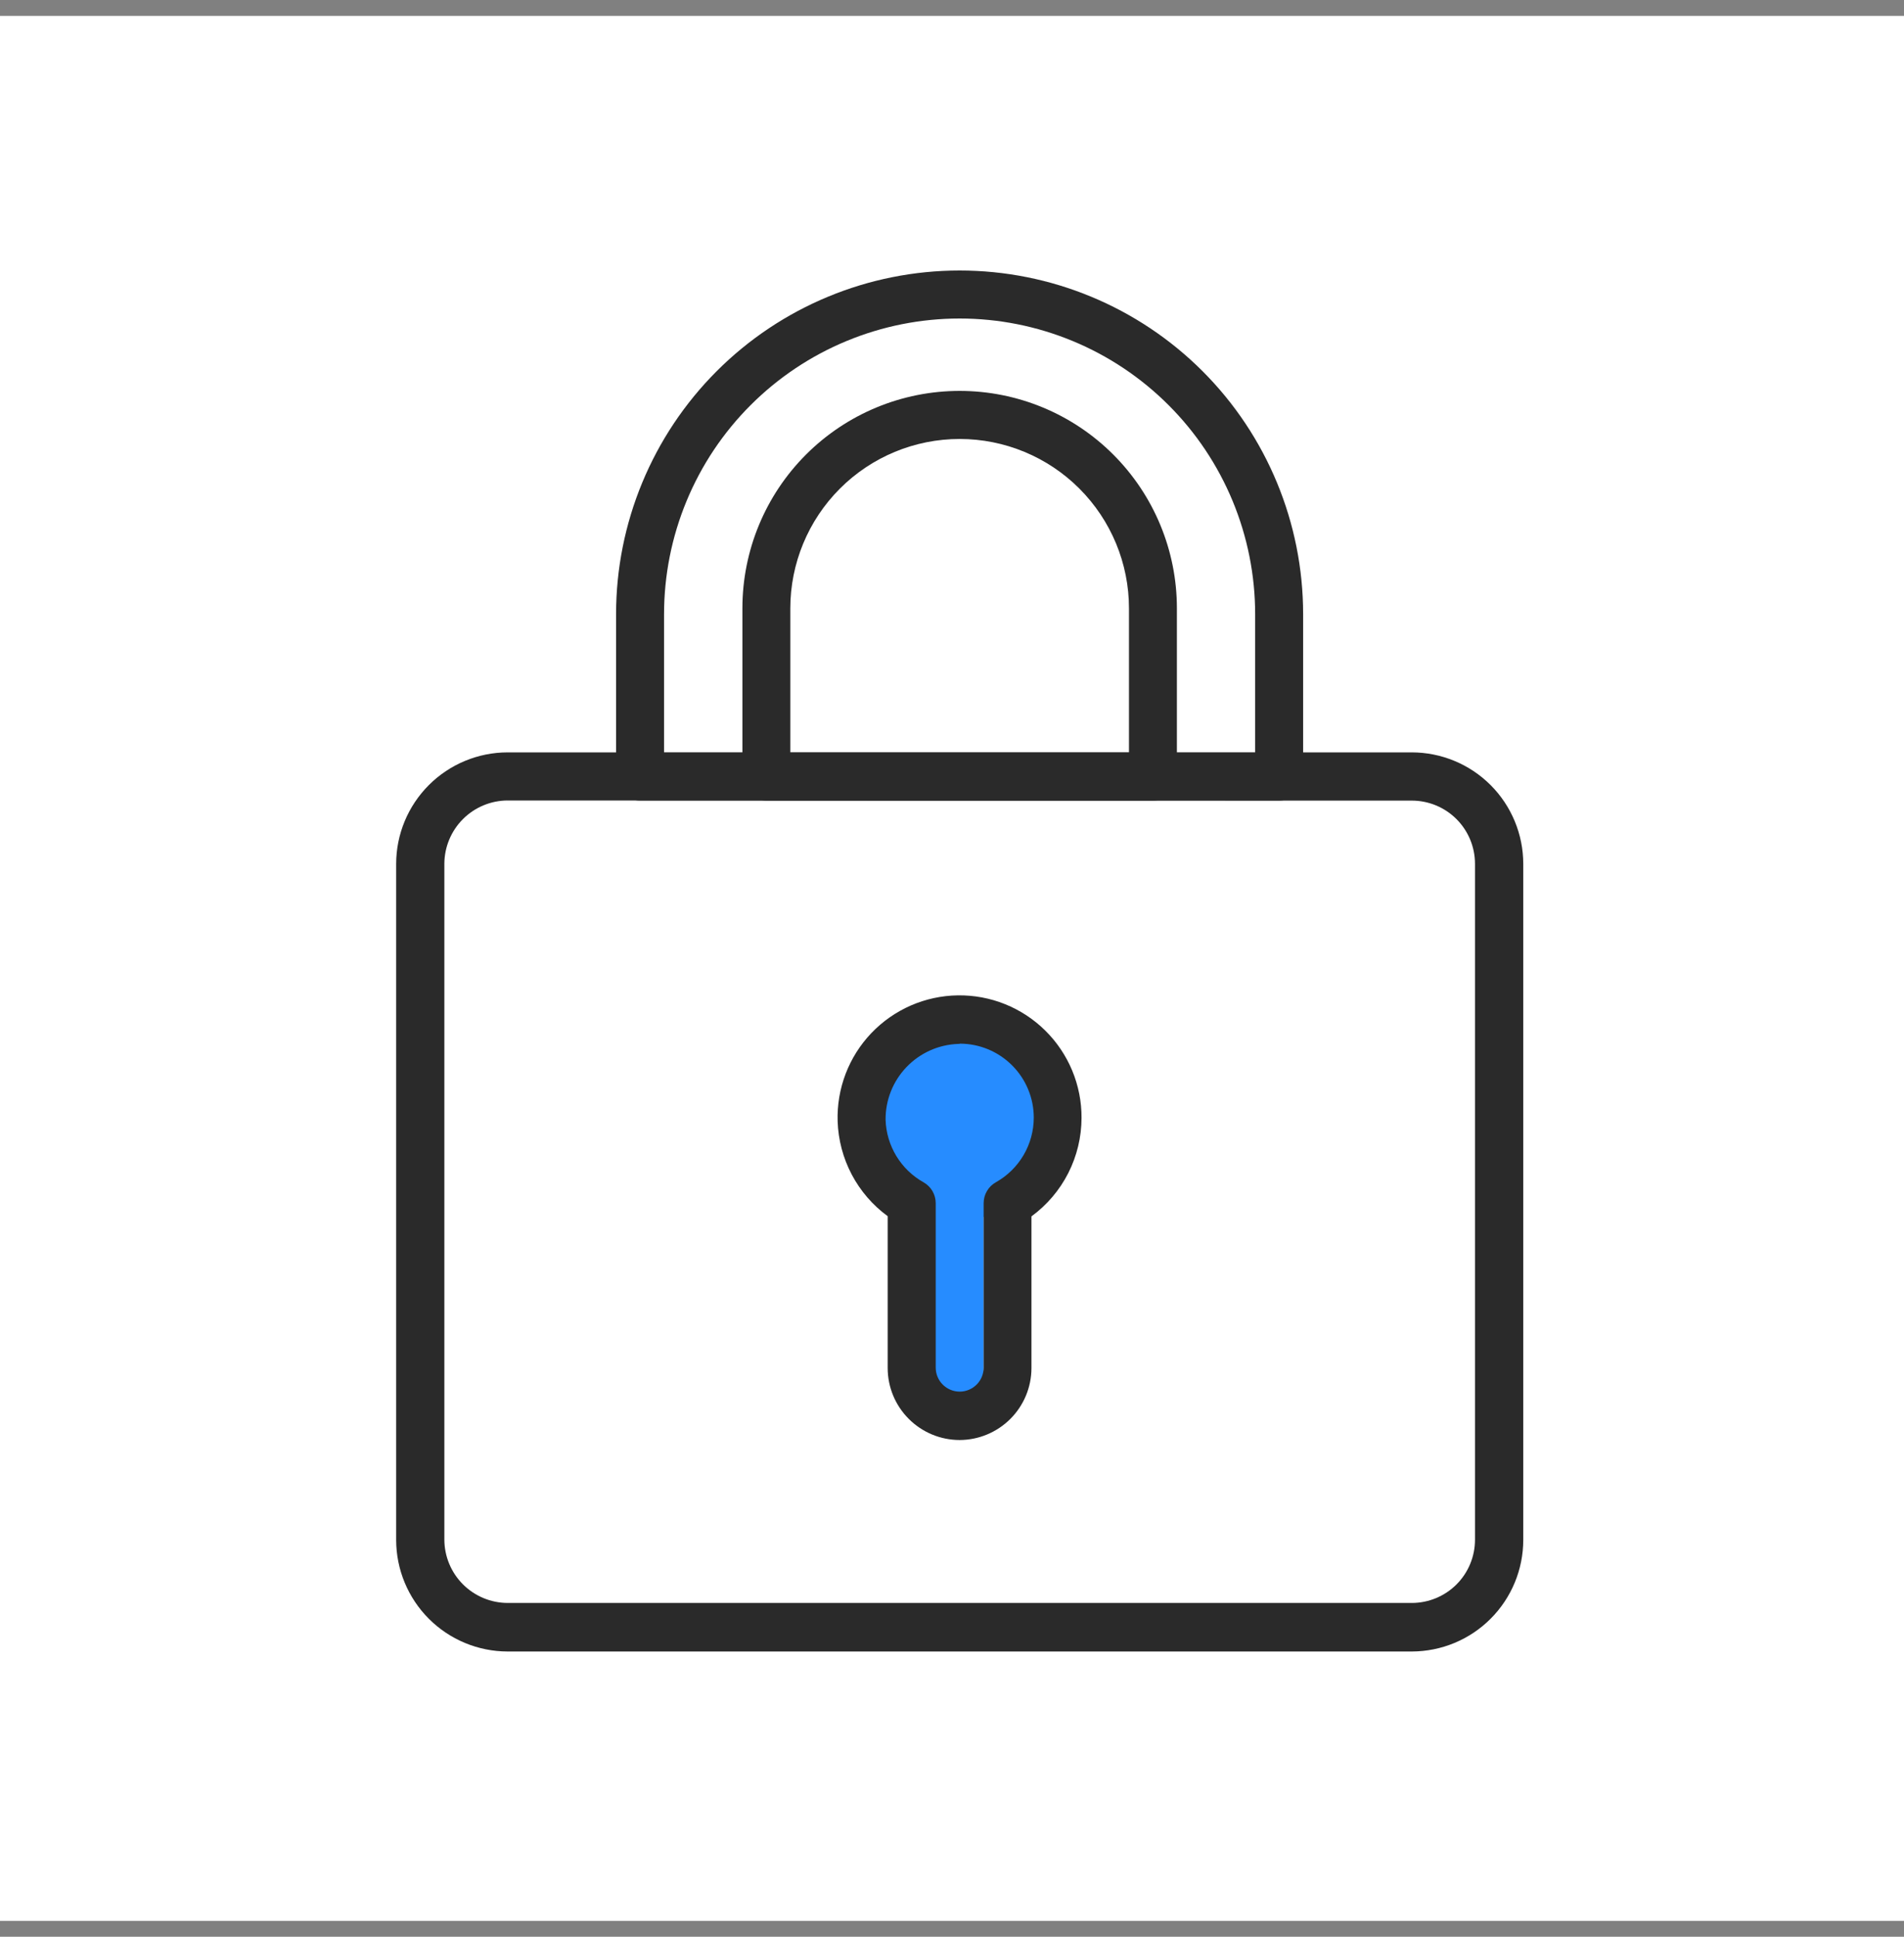
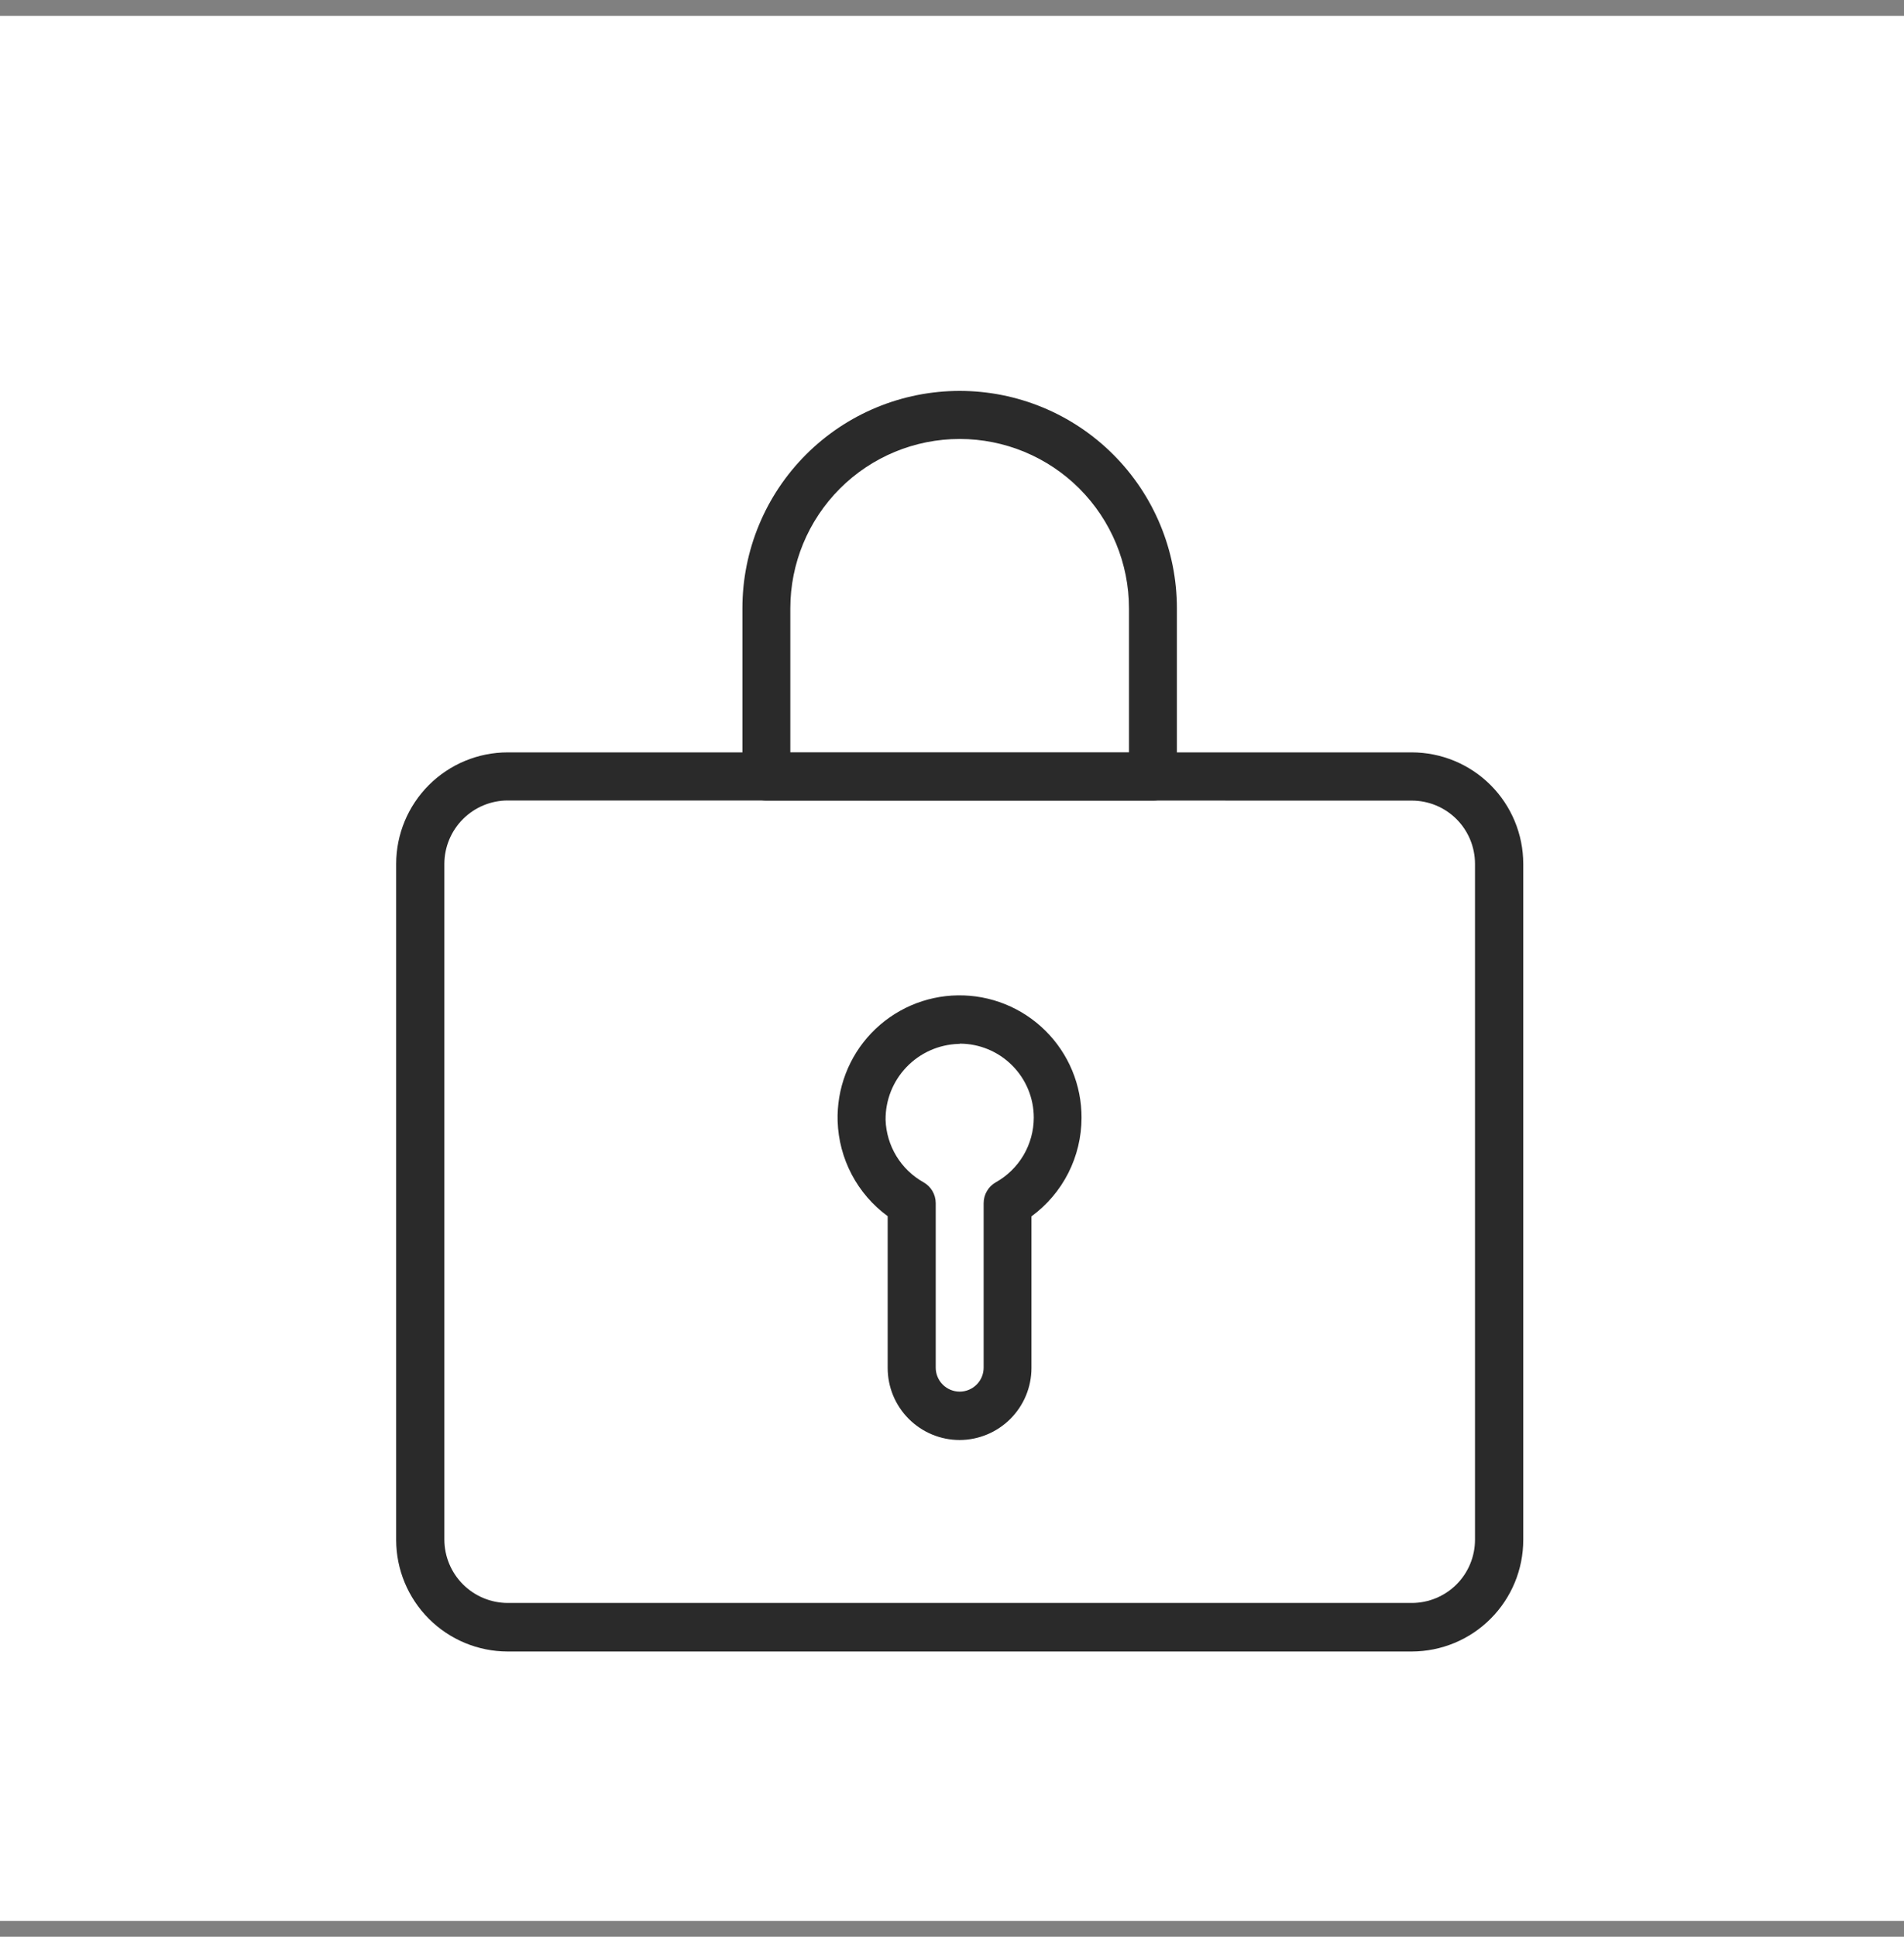
<svg xmlns="http://www.w3.org/2000/svg" width="60" height="61" viewBox="0 0 60 61" fill="none">
  <rect x="0" y="0" width="60" height="61" fill="#808080" stroke="none" />
  <g id="Frame 1171276872">
    <rect width="60" height="60" transform="translate(0 0.5)" fill="white" />
    <g id="Group 1000004958">
      <g id="Group 1000004957">
-         <circle id="Ellipse 2378" cx="30" cy="35.5" r="3" fill="#268CFF" />
-         <path id="Rectangle 3943" d="M29 36.5H31V43.5L30 44.5L29 43.5V36.5Z" fill="#268CFF" />
-       </g>
+         </g>
      <g id="Group 12880">
        <path id="Vector" d="M44.489 52.016H15.995C15.064 52.014 14.172 51.643 13.514 50.985C12.856 50.326 12.485 49.434 12.484 48.503V27.208C12.485 26.277 12.856 25.385 13.514 24.727C14.172 24.069 15.065 23.698 15.995 23.697H44.489C45.42 23.698 46.313 24.068 46.972 24.726C47.63 25.384 48.001 26.277 48.002 27.208V48.499C48.002 49.431 47.632 50.325 46.973 50.984C46.315 51.644 45.421 52.014 44.489 52.016ZM15.995 25.212C15.468 25.214 14.962 25.425 14.589 25.798C14.216 26.171 14.005 26.677 14.003 27.204V48.495C14.005 49.022 14.216 49.528 14.589 49.901C14.962 50.274 15.468 50.485 15.995 50.487H44.489C45.017 50.487 45.524 50.277 45.898 49.904C46.272 49.53 46.481 49.023 46.481 48.495V27.208C46.481 26.68 46.272 26.173 45.898 25.799C45.524 25.425 45.017 25.216 44.489 25.216L15.995 25.212Z" fill="#2A2A2A" />
-         <path id="Vector_2" d="M40.308 25.215H20.169C19.969 25.215 19.777 25.136 19.635 24.994C19.494 24.852 19.414 24.66 19.414 24.46V19.345C19.414 16.474 20.555 13.72 22.585 11.69C24.615 9.66 27.369 8.52 30.24 8.52C33.111 8.52 35.864 9.66 37.895 11.69C39.925 13.72 41.065 16.474 41.065 19.345V24.46C41.065 24.66 40.985 24.853 40.843 24.994C40.701 25.136 40.508 25.215 40.308 25.215ZM20.926 23.705H39.553V19.345C39.553 18.122 39.312 16.911 38.844 15.781C38.376 14.651 37.69 13.624 36.825 12.76C35.96 11.895 34.934 11.209 33.804 10.741C32.674 10.273 31.463 10.032 30.24 10.032C29.017 10.032 27.806 10.273 26.676 10.741C25.546 11.209 24.519 11.895 23.654 12.76C22.789 13.624 22.103 14.651 21.635 15.781C21.167 16.911 20.926 18.122 20.926 19.345V23.705Z" fill="#2A2A2A" />
        <path id="Vector_3" d="M36.332 25.215H24.15C23.949 25.215 23.757 25.136 23.616 24.994C23.474 24.852 23.395 24.66 23.395 24.46V19.158C23.395 17.342 24.116 15.601 25.4 14.317C26.684 13.033 28.425 12.312 30.241 12.312C32.057 12.312 33.798 13.033 35.082 14.317C36.366 15.601 37.087 17.342 37.087 19.158V24.456C37.088 24.556 37.069 24.654 37.031 24.746C36.993 24.838 36.938 24.922 36.868 24.993C36.797 25.063 36.714 25.119 36.622 25.157C36.53 25.196 36.432 25.215 36.332 25.215ZM24.905 23.705H35.577V19.162C35.577 17.747 35.015 16.39 34.014 15.389C33.014 14.388 31.656 13.826 30.241 13.826C28.826 13.826 27.468 14.388 26.468 15.389C25.467 16.39 24.905 17.747 24.905 19.162V23.705Z" fill="#2A2A2A" />
        <path id="Vector_4" d="M30.238 45.355C29.637 45.354 29.061 45.114 28.637 44.689C28.212 44.264 27.973 43.688 27.973 43.087V38.305C27.5 37.959 27.113 37.51 26.84 36.993C26.567 36.475 26.415 35.901 26.396 35.316C26.38 34.806 26.466 34.298 26.648 33.821C26.83 33.344 27.106 32.908 27.458 32.539C27.811 32.17 28.233 31.875 28.701 31.67C29.169 31.466 29.673 31.357 30.183 31.35C30.694 31.343 31.201 31.437 31.674 31.628C32.148 31.819 32.578 32.102 32.941 32.461C33.304 32.82 33.592 33.248 33.788 33.719C33.984 34.191 34.084 34.696 34.082 35.207C34.081 35.812 33.938 36.408 33.664 36.948C33.39 37.487 32.992 37.954 32.504 38.311V43.093C32.502 43.693 32.262 44.268 31.838 44.691C31.413 45.115 30.838 45.354 30.238 45.355ZM30.238 32.879H30.198C29.58 32.9 28.994 33.162 28.566 33.609C28.138 34.055 27.901 34.652 27.907 35.27C27.92 35.673 28.037 36.066 28.246 36.411C28.456 36.756 28.75 37.04 29.102 37.237C29.219 37.303 29.316 37.398 29.384 37.514C29.451 37.629 29.487 37.761 29.487 37.895V43.075C29.487 43.276 29.567 43.468 29.708 43.609C29.85 43.751 30.042 43.831 30.242 43.831C30.442 43.831 30.634 43.751 30.776 43.609C30.918 43.468 30.997 43.276 30.997 43.075V37.895C30.997 37.761 31.033 37.629 31.101 37.514C31.168 37.398 31.265 37.303 31.382 37.237C31.744 37.034 32.045 36.739 32.255 36.382C32.465 36.024 32.576 35.617 32.577 35.203C32.577 34.584 32.331 33.991 31.893 33.554C31.456 33.117 30.863 32.871 30.244 32.871L30.238 32.879Z" fill="#2A2A2A" />
      </g>
    </g>
  </g>
</svg>